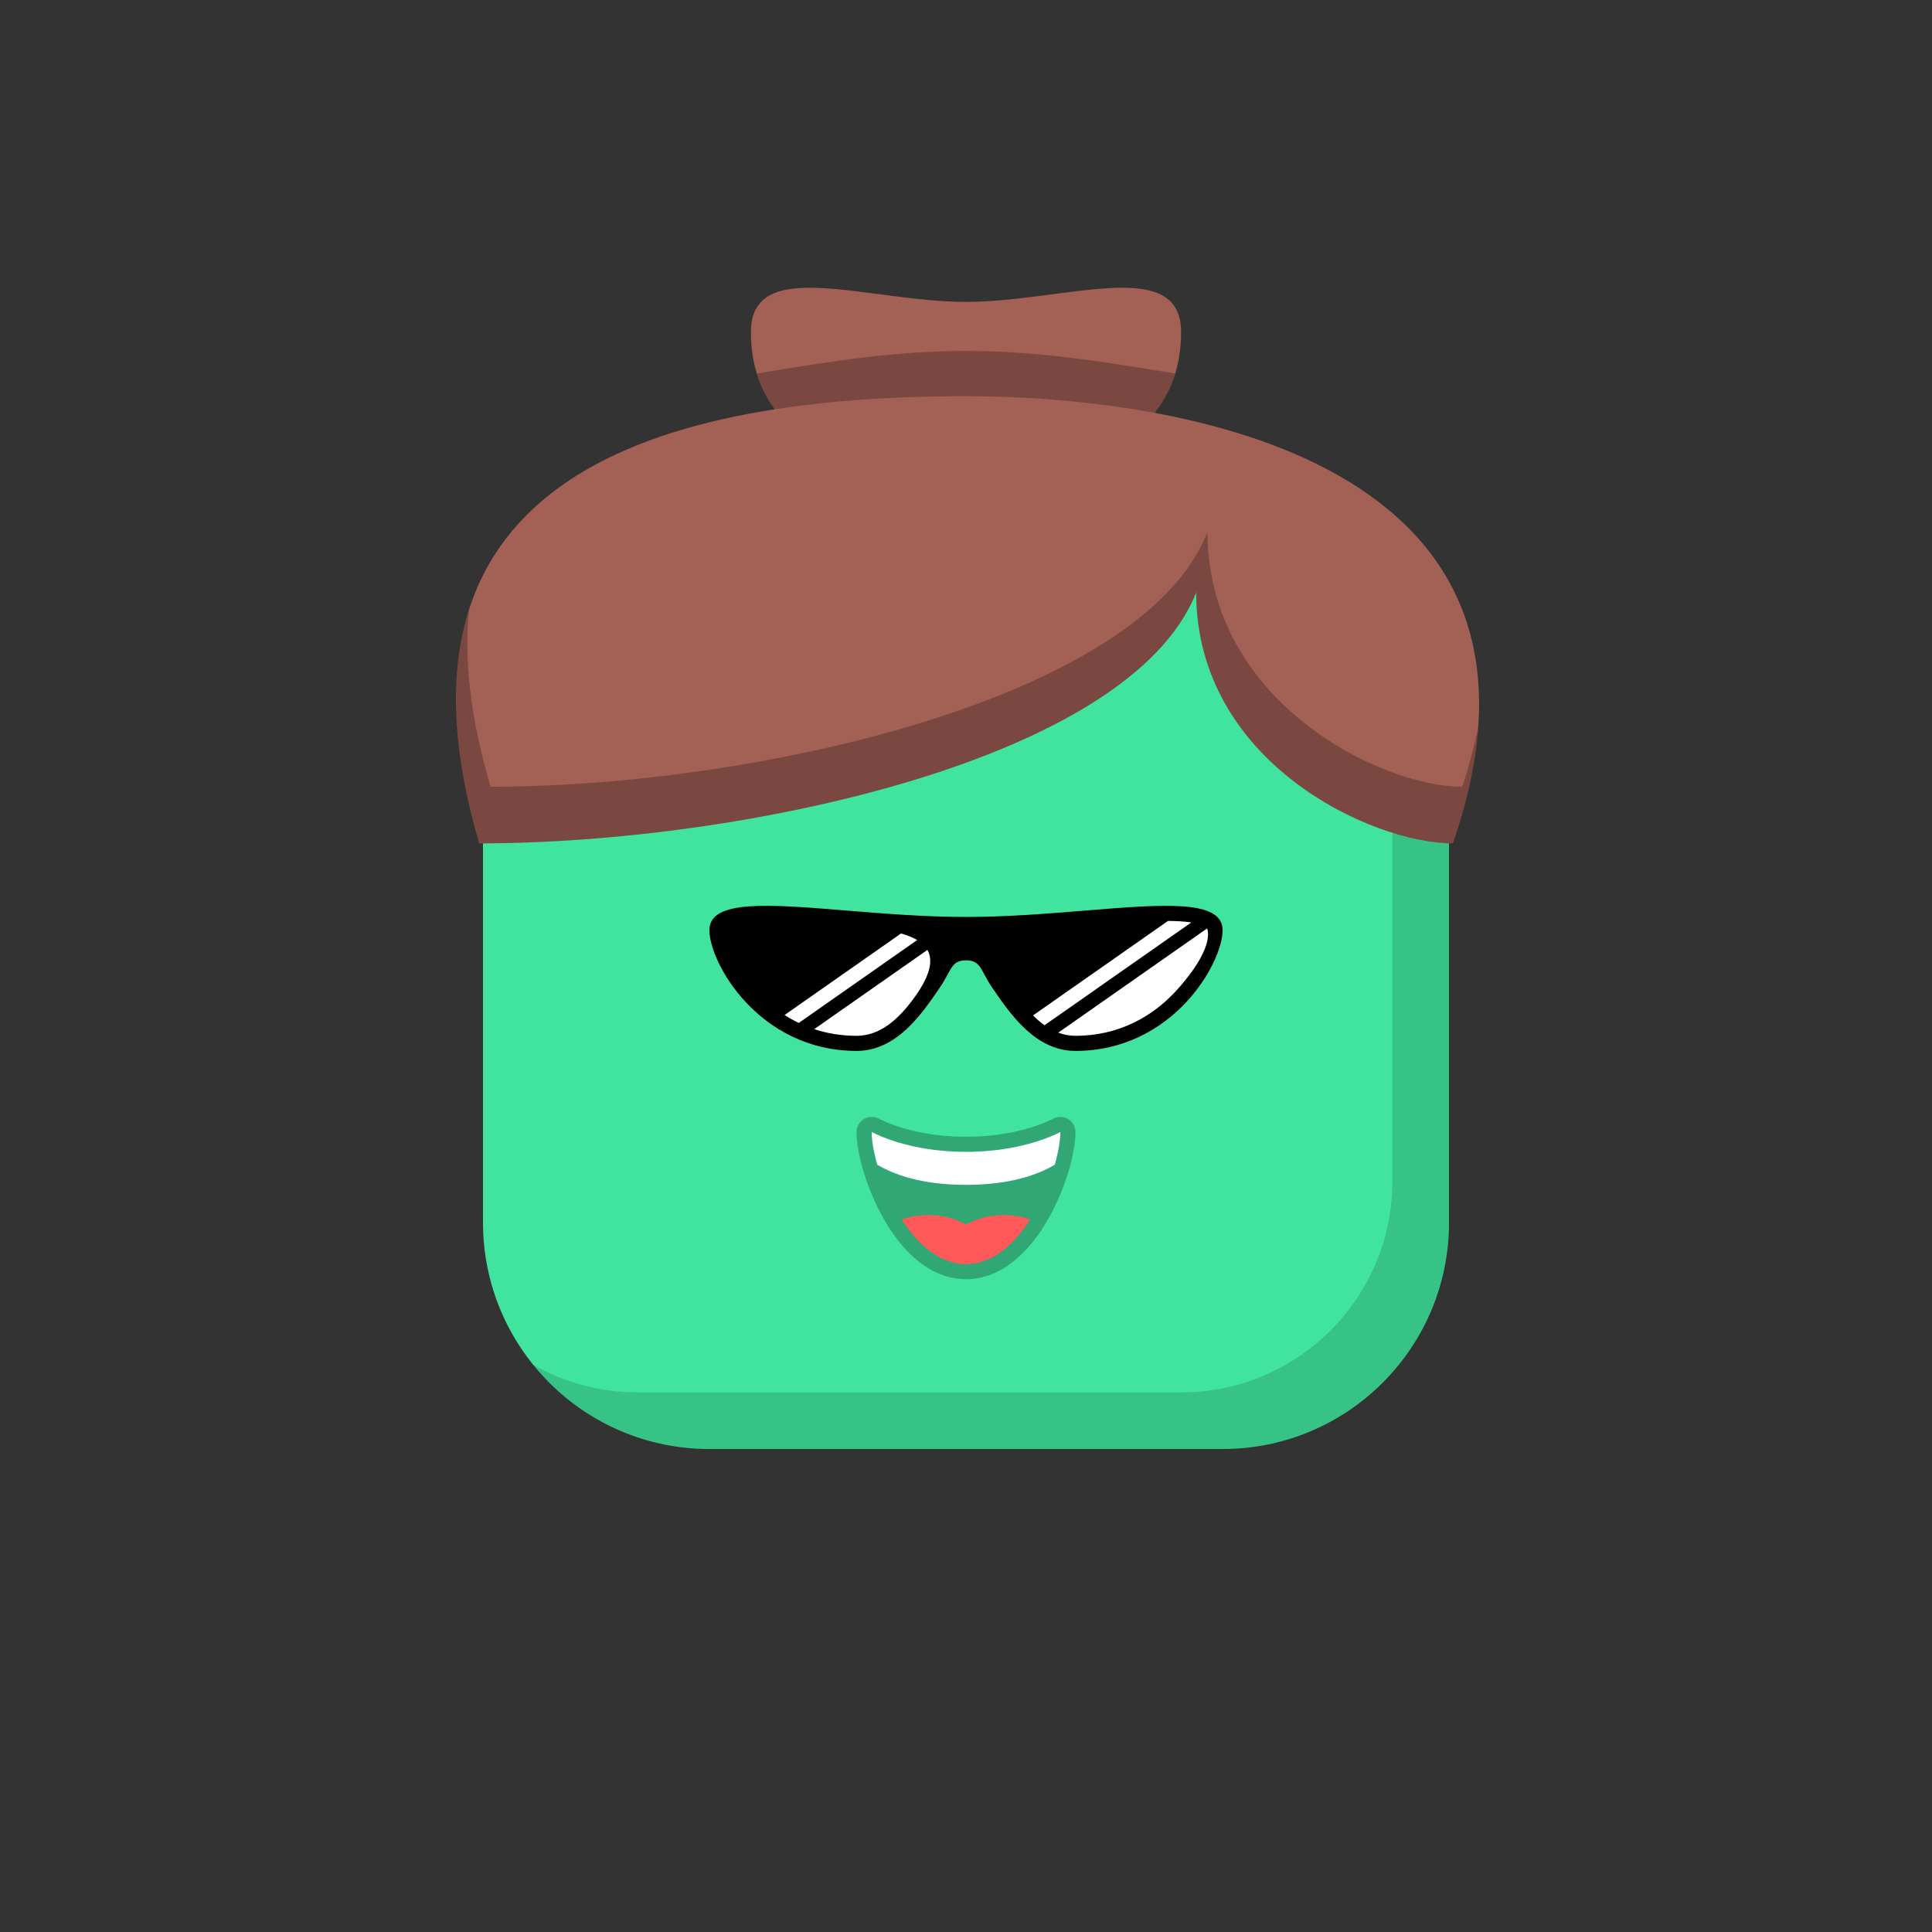
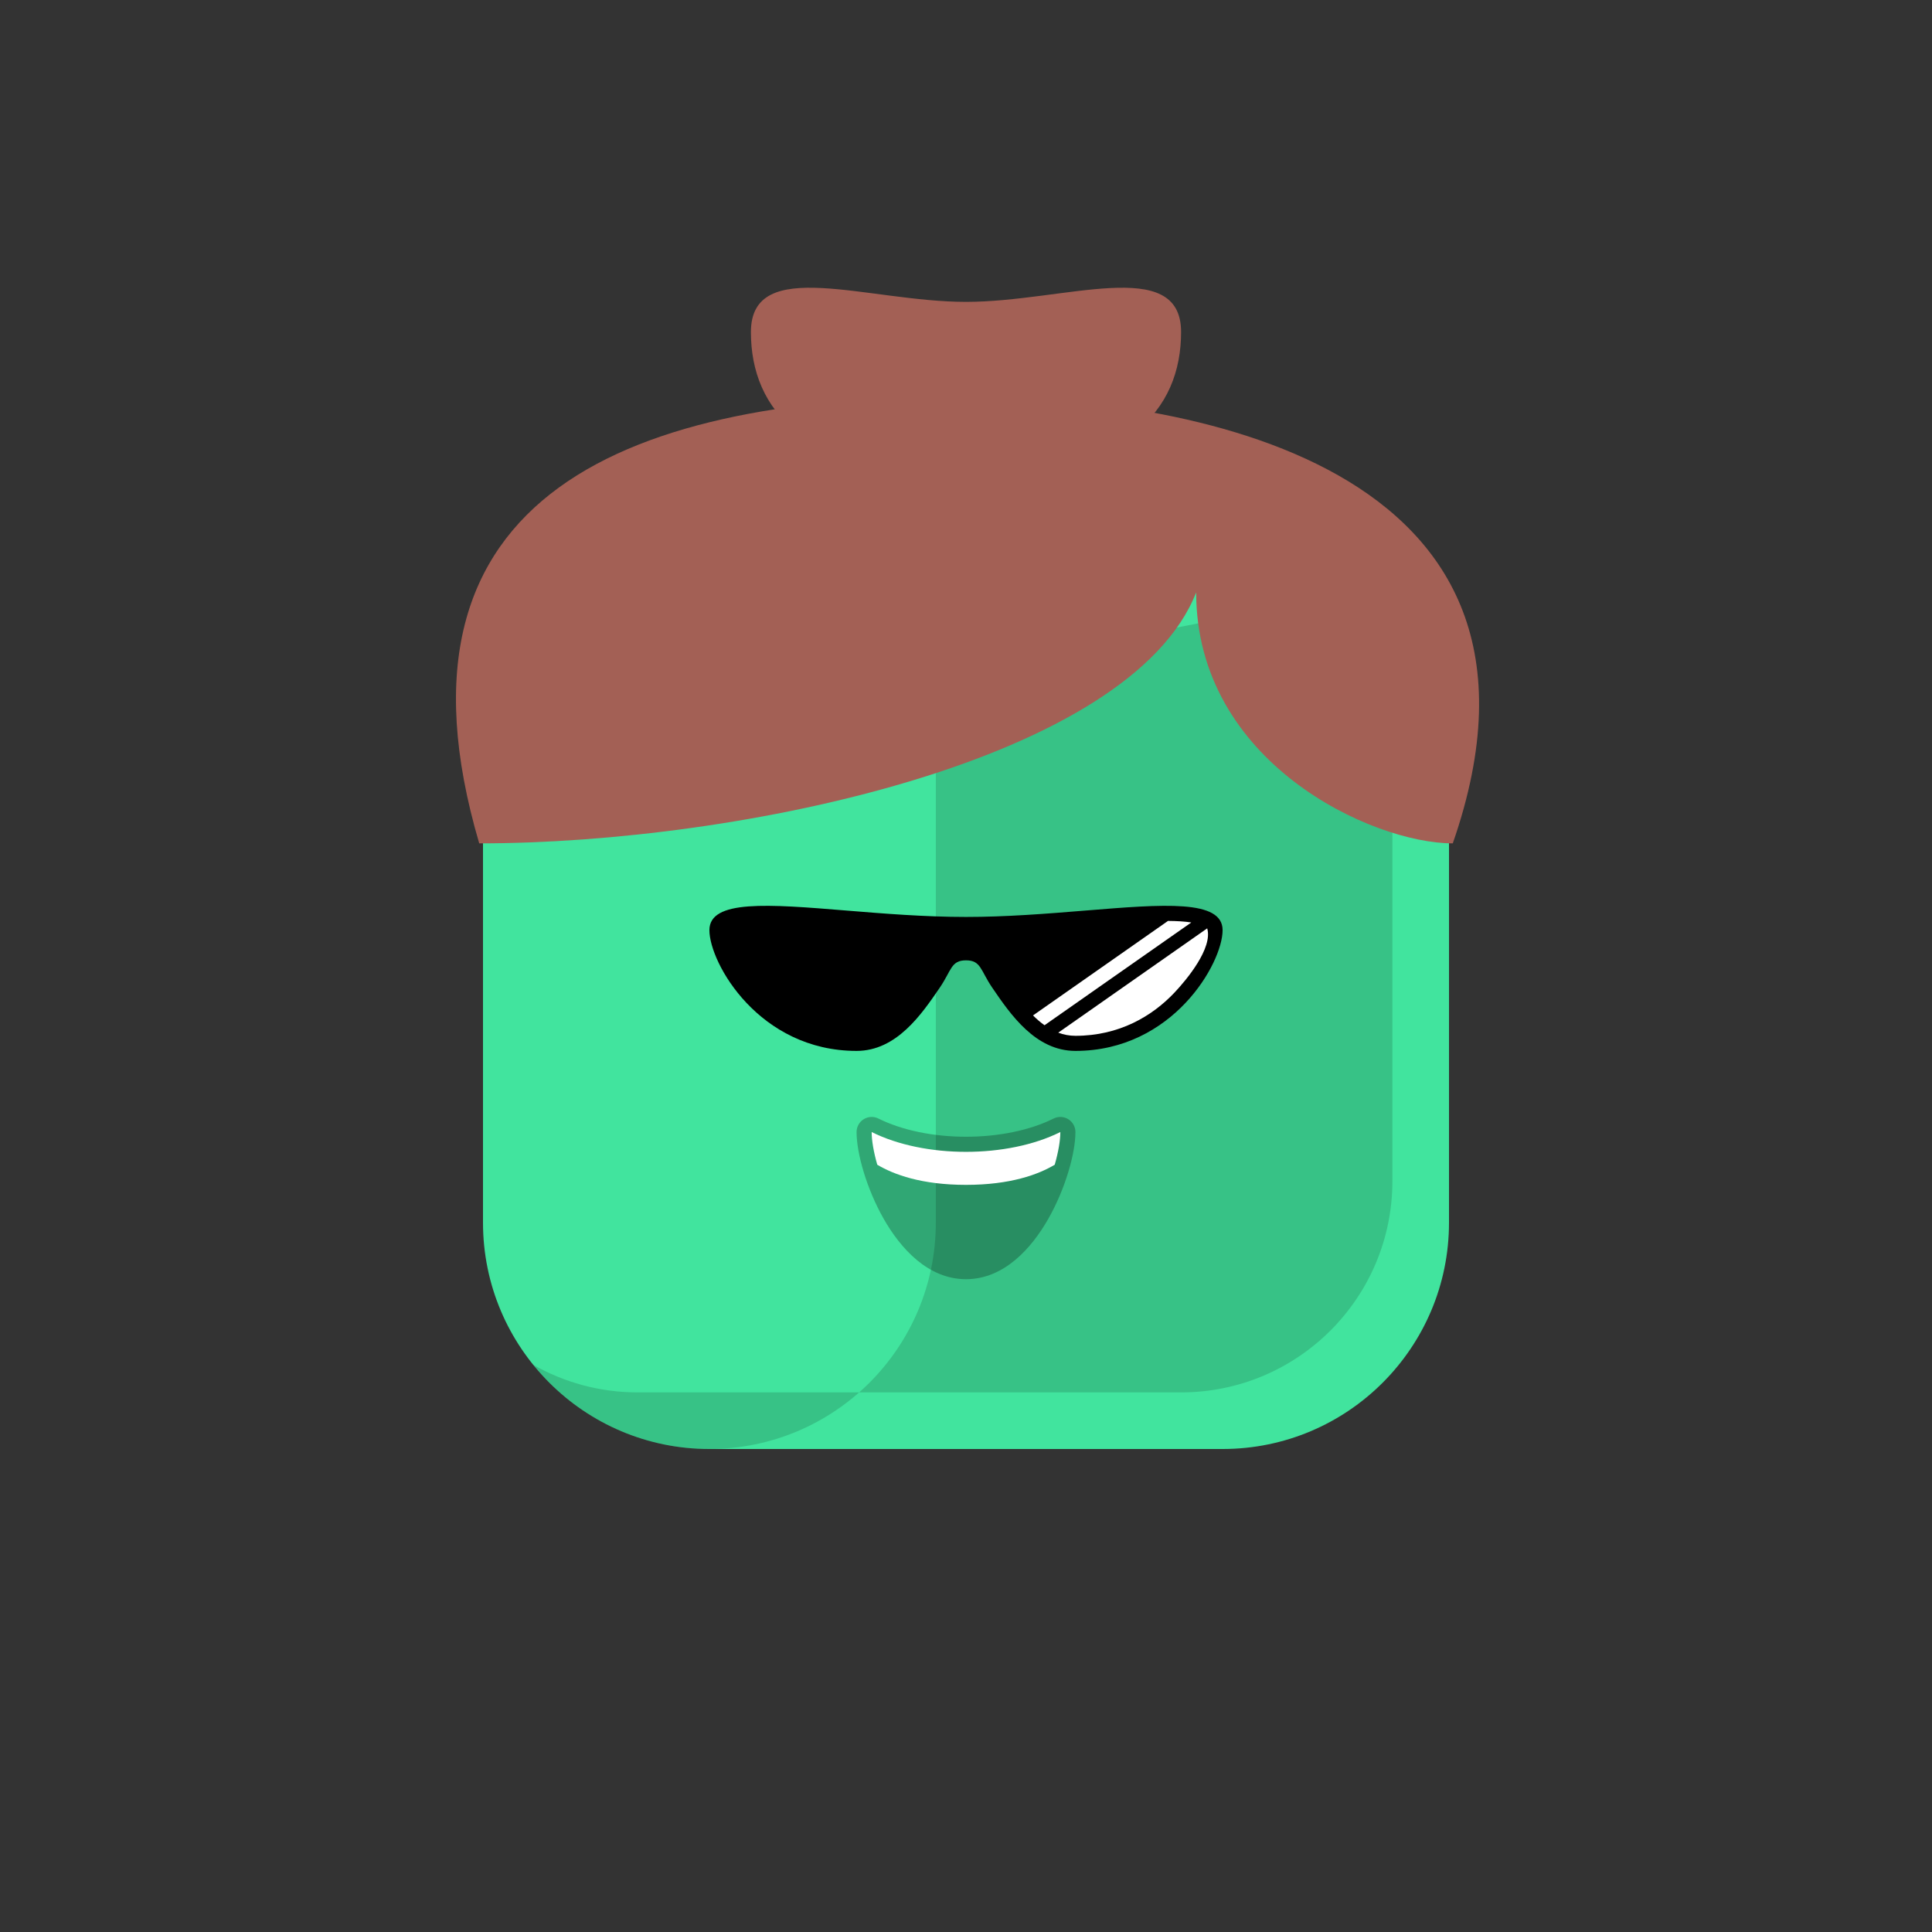
<svg xmlns="http://www.w3.org/2000/svg" viewBox="0 0 512 512">
  <rect x="0" y="0" width="512" height="512" fill="#333333" stroke="none" />
  <g id="body">
    <path d="M128 176c0-26.51 21.49-48 48-48H336c26.51.0 48 21.49 48 48V324c0 33.137-26.863 60-60 60H188c-33.137.0-60-26.863-60-60V176z" fill="#41e49e" />
-     <path fill-rule="evenodd" clip-rule="evenodd" d="M141.309 361.686C152.308 375.296 169.138 384 188 384H324c33.137.0 60-26.863 60-60V176C384 158.905 375.063 143.897 361.607 135.393 366.29 142.804 369 151.586 369 161V313c0 30.928-25.072 56-56 56H169C158.927 369 149.476 366.341 141.309 361.686z" fill="#000" fill-opacity=".149" />
+     <path fill-rule="evenodd" clip-rule="evenodd" d="M141.309 361.686C152.308 375.296 169.138 384 188 384c33.137.0 60-26.863 60-60V176C384 158.905 375.063 143.897 361.607 135.393 366.29 142.804 369 151.586 369 161V313c0 30.928-25.072 56-56 56H169C158.927 369 149.476 366.341 141.309 361.686z" fill="#000" fill-opacity=".149" />
  </g>
  <g id="hair">
    <path d="M313 88C313 108.434 299 126 256 126s-57-17.566-57-38c0-20.434 31-8 57-8s57-12.434 57 8z" fill="#a36055" />
-     <path fill-rule="evenodd" clip-rule="evenodd" d="M200.542 98.986C205.195 114.349 220.98 126 256 126s50.805-11.651 55.458-27.014C309.935 98.742 308.376 98.488 306.782 98.228 292.194 95.85 274.715 93 256 93 237.286 93 219.807 95.85 205.218 98.228 203.624 98.488 202.065 98.742 200.542 98.986z" fill="#000" fill-opacity=".253" />
    <path d="M127 223.5c69.499.0 172.5-22 190-66.5.0 45 46.501 66.5 68 66.5C420.5 121.5 311.697 105 256 105c-88.15.0-156.5 25-129 118.5z" fill="#a36055" />
-     <path fill-rule="evenodd" clip-rule="evenodd" d="M320 141c-17.5 44.5-120.501 67.5-190 67.5-5.304-18.031-7.042-33.515-5.762-46.763-5.104 16.139-4.687 36.438 2.762 61.763 69.499.0 172.5-22 190-66.5.0 45 46.501 66.5 68 66.5C388.959 212.126 391.123 201.814 391.767 192.471 390.774 197.569 389.363 202.909 387.5 208.5 366 208.5 320 186 320 141z" fill="#000" fill-opacity=".253" />
  </g>
  <g id="mouth">
    <path d="M285.001 3e2C285.001 298.614 284.283 297.326 283.103 296.598 281.924 295.869 280.452 295.802 279.212 296.422 272.899 299.578 264.546 301.25 256 301.25S239.101 299.578 232.789 296.422C231.549 295.802 230.076 295.869 228.897 296.597 227.718 297.326 227 298.614 227 3e2 227 305.63 229.661 315.062 234.213 323.044 238.665 330.851 245.946 339 256 339s17.335-8.149 21.788-15.956C282.339 315.062 285.001 305.63 285.001 3e2z" fill="#000" fill-opacity=".268" />
    <path fill-rule="evenodd" clip-rule="evenodd" d="M279.513 308.666C275.137 311.273 267.751 314 256 314 244.25 314 236.863 311.273 232.487 308.667 231.51 305.263 231 302.202 231 3e2c14 7 36 7 50.001.0C281.001 302.202 280.49 305.263 279.513 308.666z" fill="#fff" />
-     <path fill-rule="evenodd" clip-rule="evenodd" d="M273.04 323.169C268.807 329.772 263.019 335 256.001 335 248.984 335 243.196 329.773 238.963 323.17 241.087 322.421 243.477 322 246.003 322 249.787 322 253.264 322.944 256.003 324.522 258.742 322.944 262.219 322 266.003 322 268.528 322 270.917 322.42 273.04 323.169z" fill="#ff5858" />
  </g>
  <g id="eye">
    <path d="M227 278.5c-25.807.0-39-23.27-39-32C188 238.338 203.636 239.616 224.221 241.298 234.071 242.103 245.054 243 255.999 243 266.616 243 277.206 242.162 287.78 241.298 308.364 239.616 324 238.338 324 246.5 324 255.23 310.807 278.5 285 278.5 274.395 278.5 267.78 268.812 262.956 261.747 259.815 257.147 260 254.499 255.998 254.499 251.997 254.499 252.163 257.18 249.045 261.747 244.22 268.812 237.606 278.5 227 278.5z" fill="#000" />
-     <path fill-rule="evenodd" clip-rule="evenodd" d="M243.058 249.12C241.869 248.408 240.419 247.841 238.782 247.38l-30.868 21.614C209.106 269.754 210.362 270.458 211.683 271.089l31.375-21.969zM245.773 251.732C247.306 254.414 246.628 258.317 242.491 264.108 238.199 270.115 233.257 274.5 227 274.5 222.905 274.5 219.164 273.851 215.777 272.736l29.996-21.004z" fill="#fff" />
    <path fill-rule="evenodd" clip-rule="evenodd" d="M315.707 244.462C314.012 244.2 311.95 244.071 309.531 244.053l-35.773 25.048C274.741 270.078 275.754 270.952 276.808 271.699l38.899-27.237zM319.92 246.025C321.462 251.275 314.401 259.71 311.269 263.027 305.344 269.301 296.594 274.5 284.999 274.5 283.393 274.5 281.88 274.205 280.446 273.666l39.474-27.641z" fill="#fff" />
  </g>
</svg>